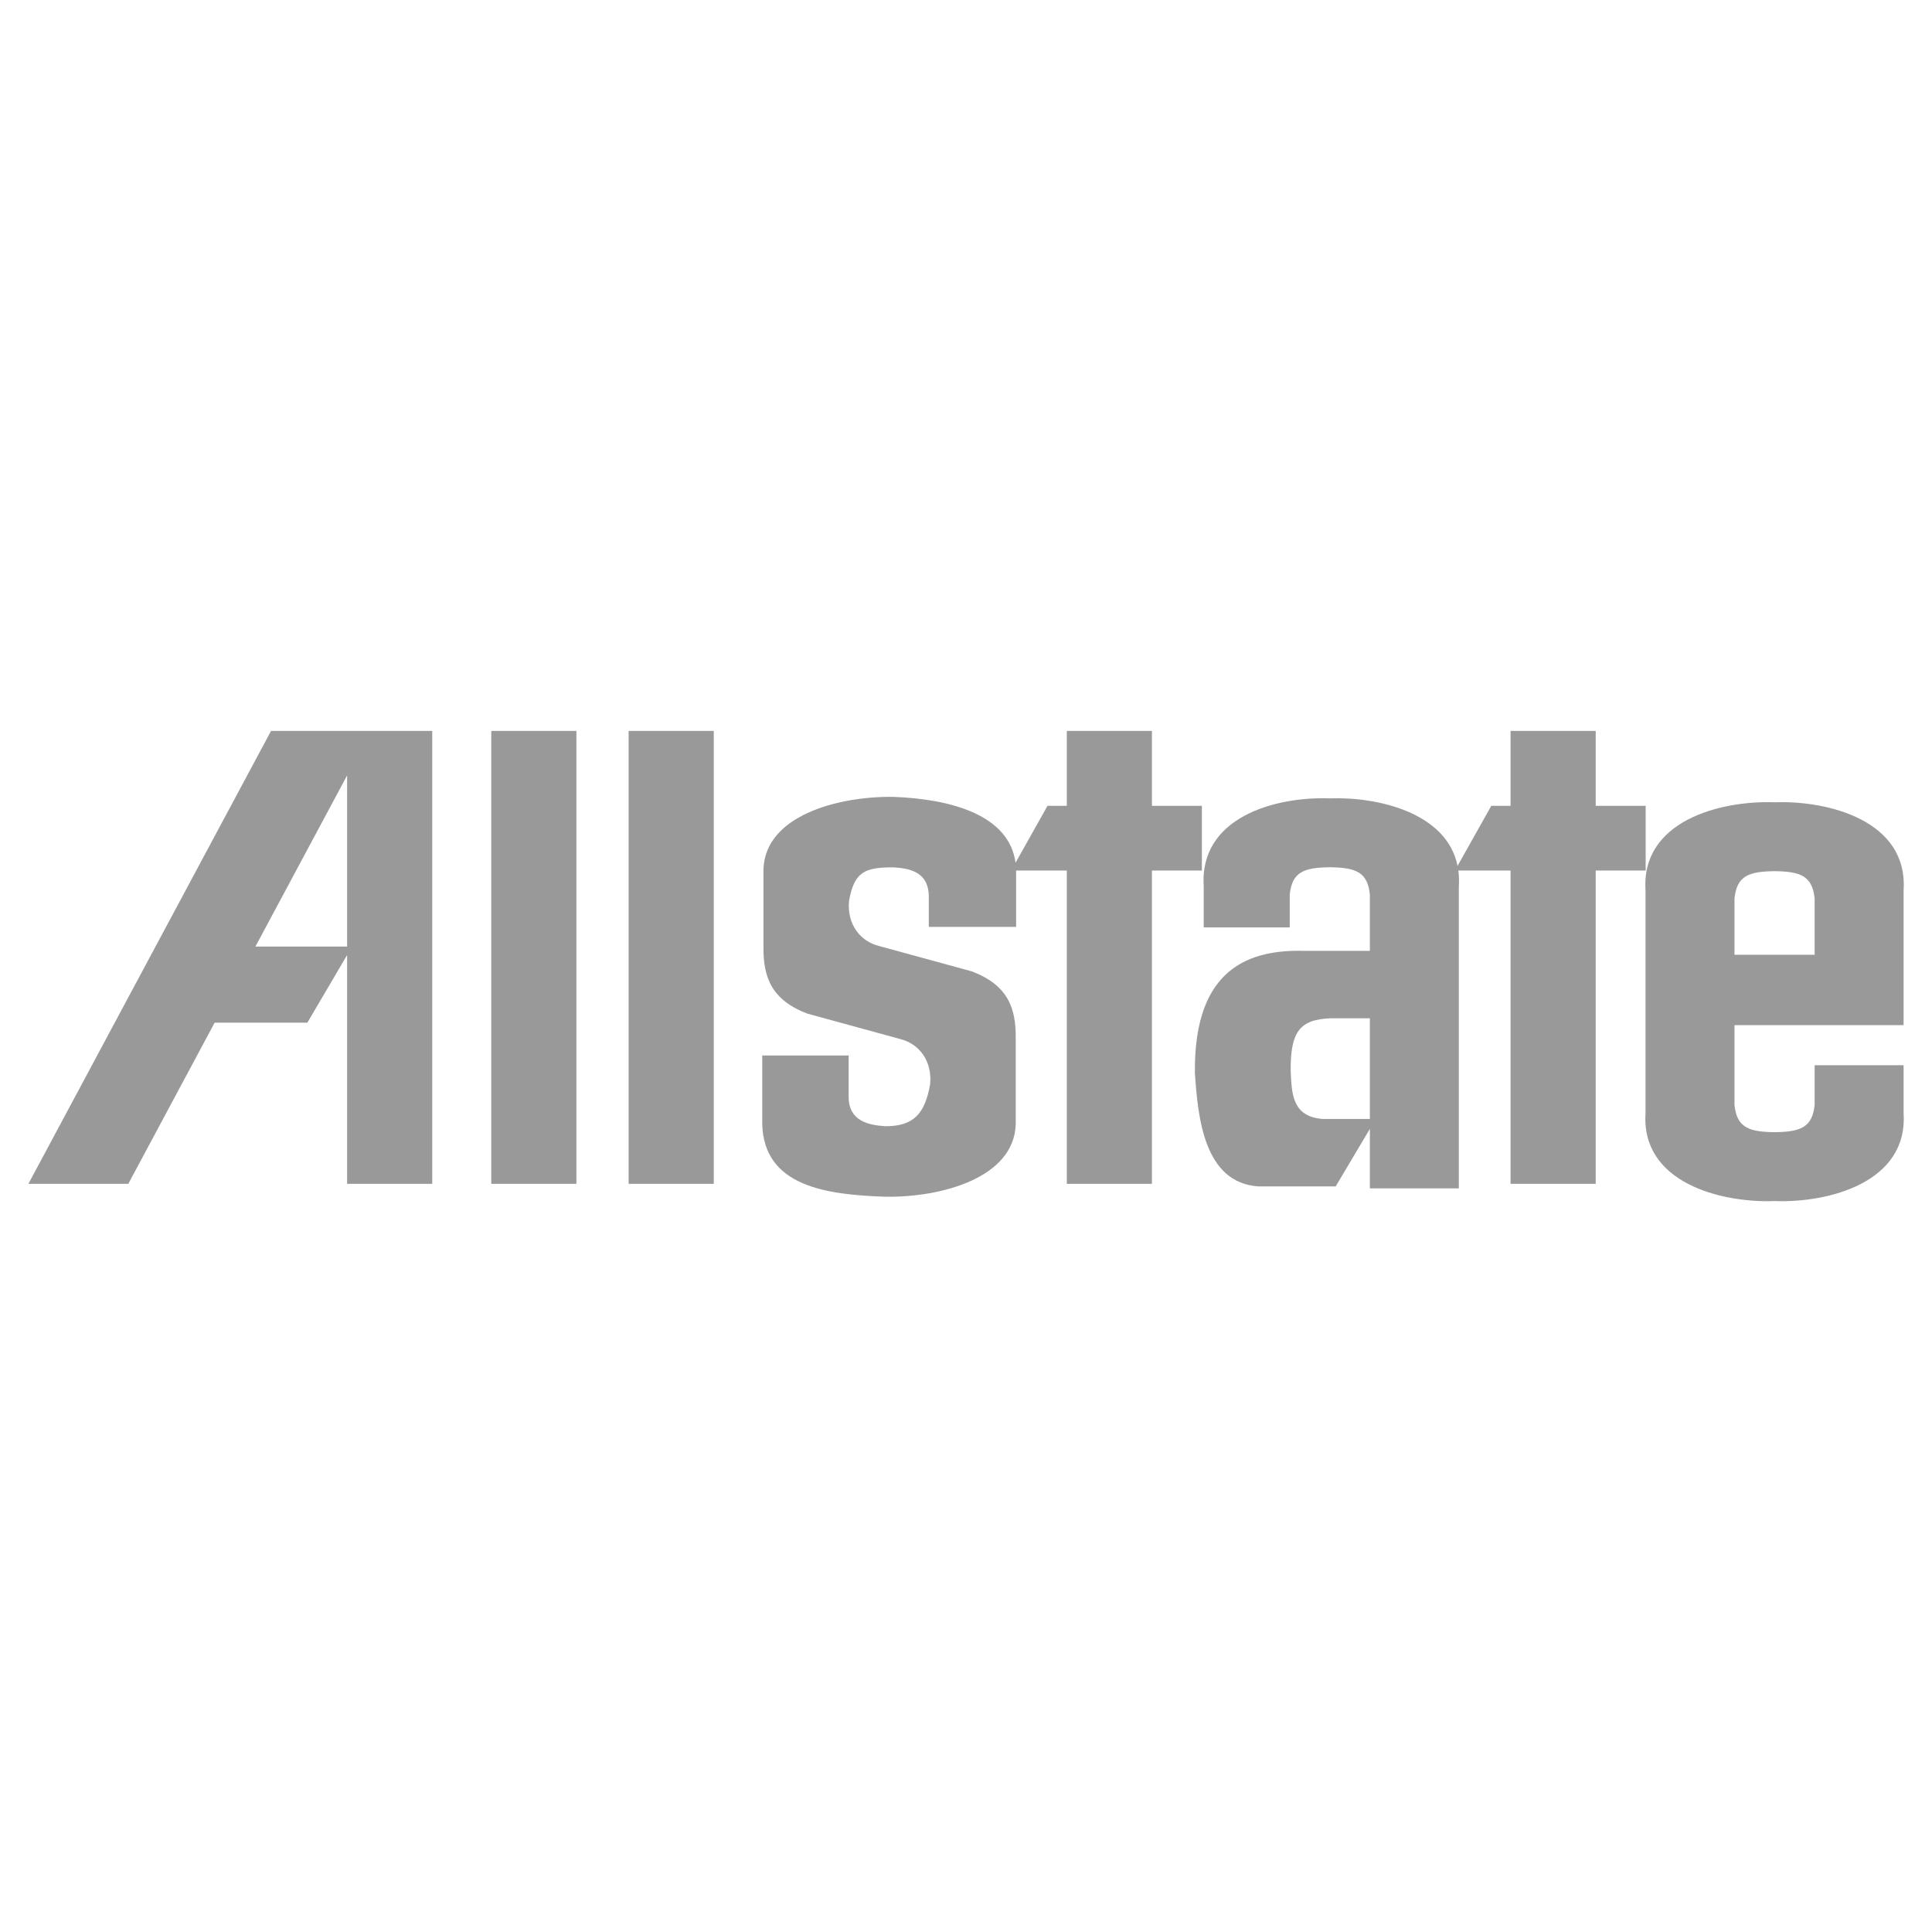
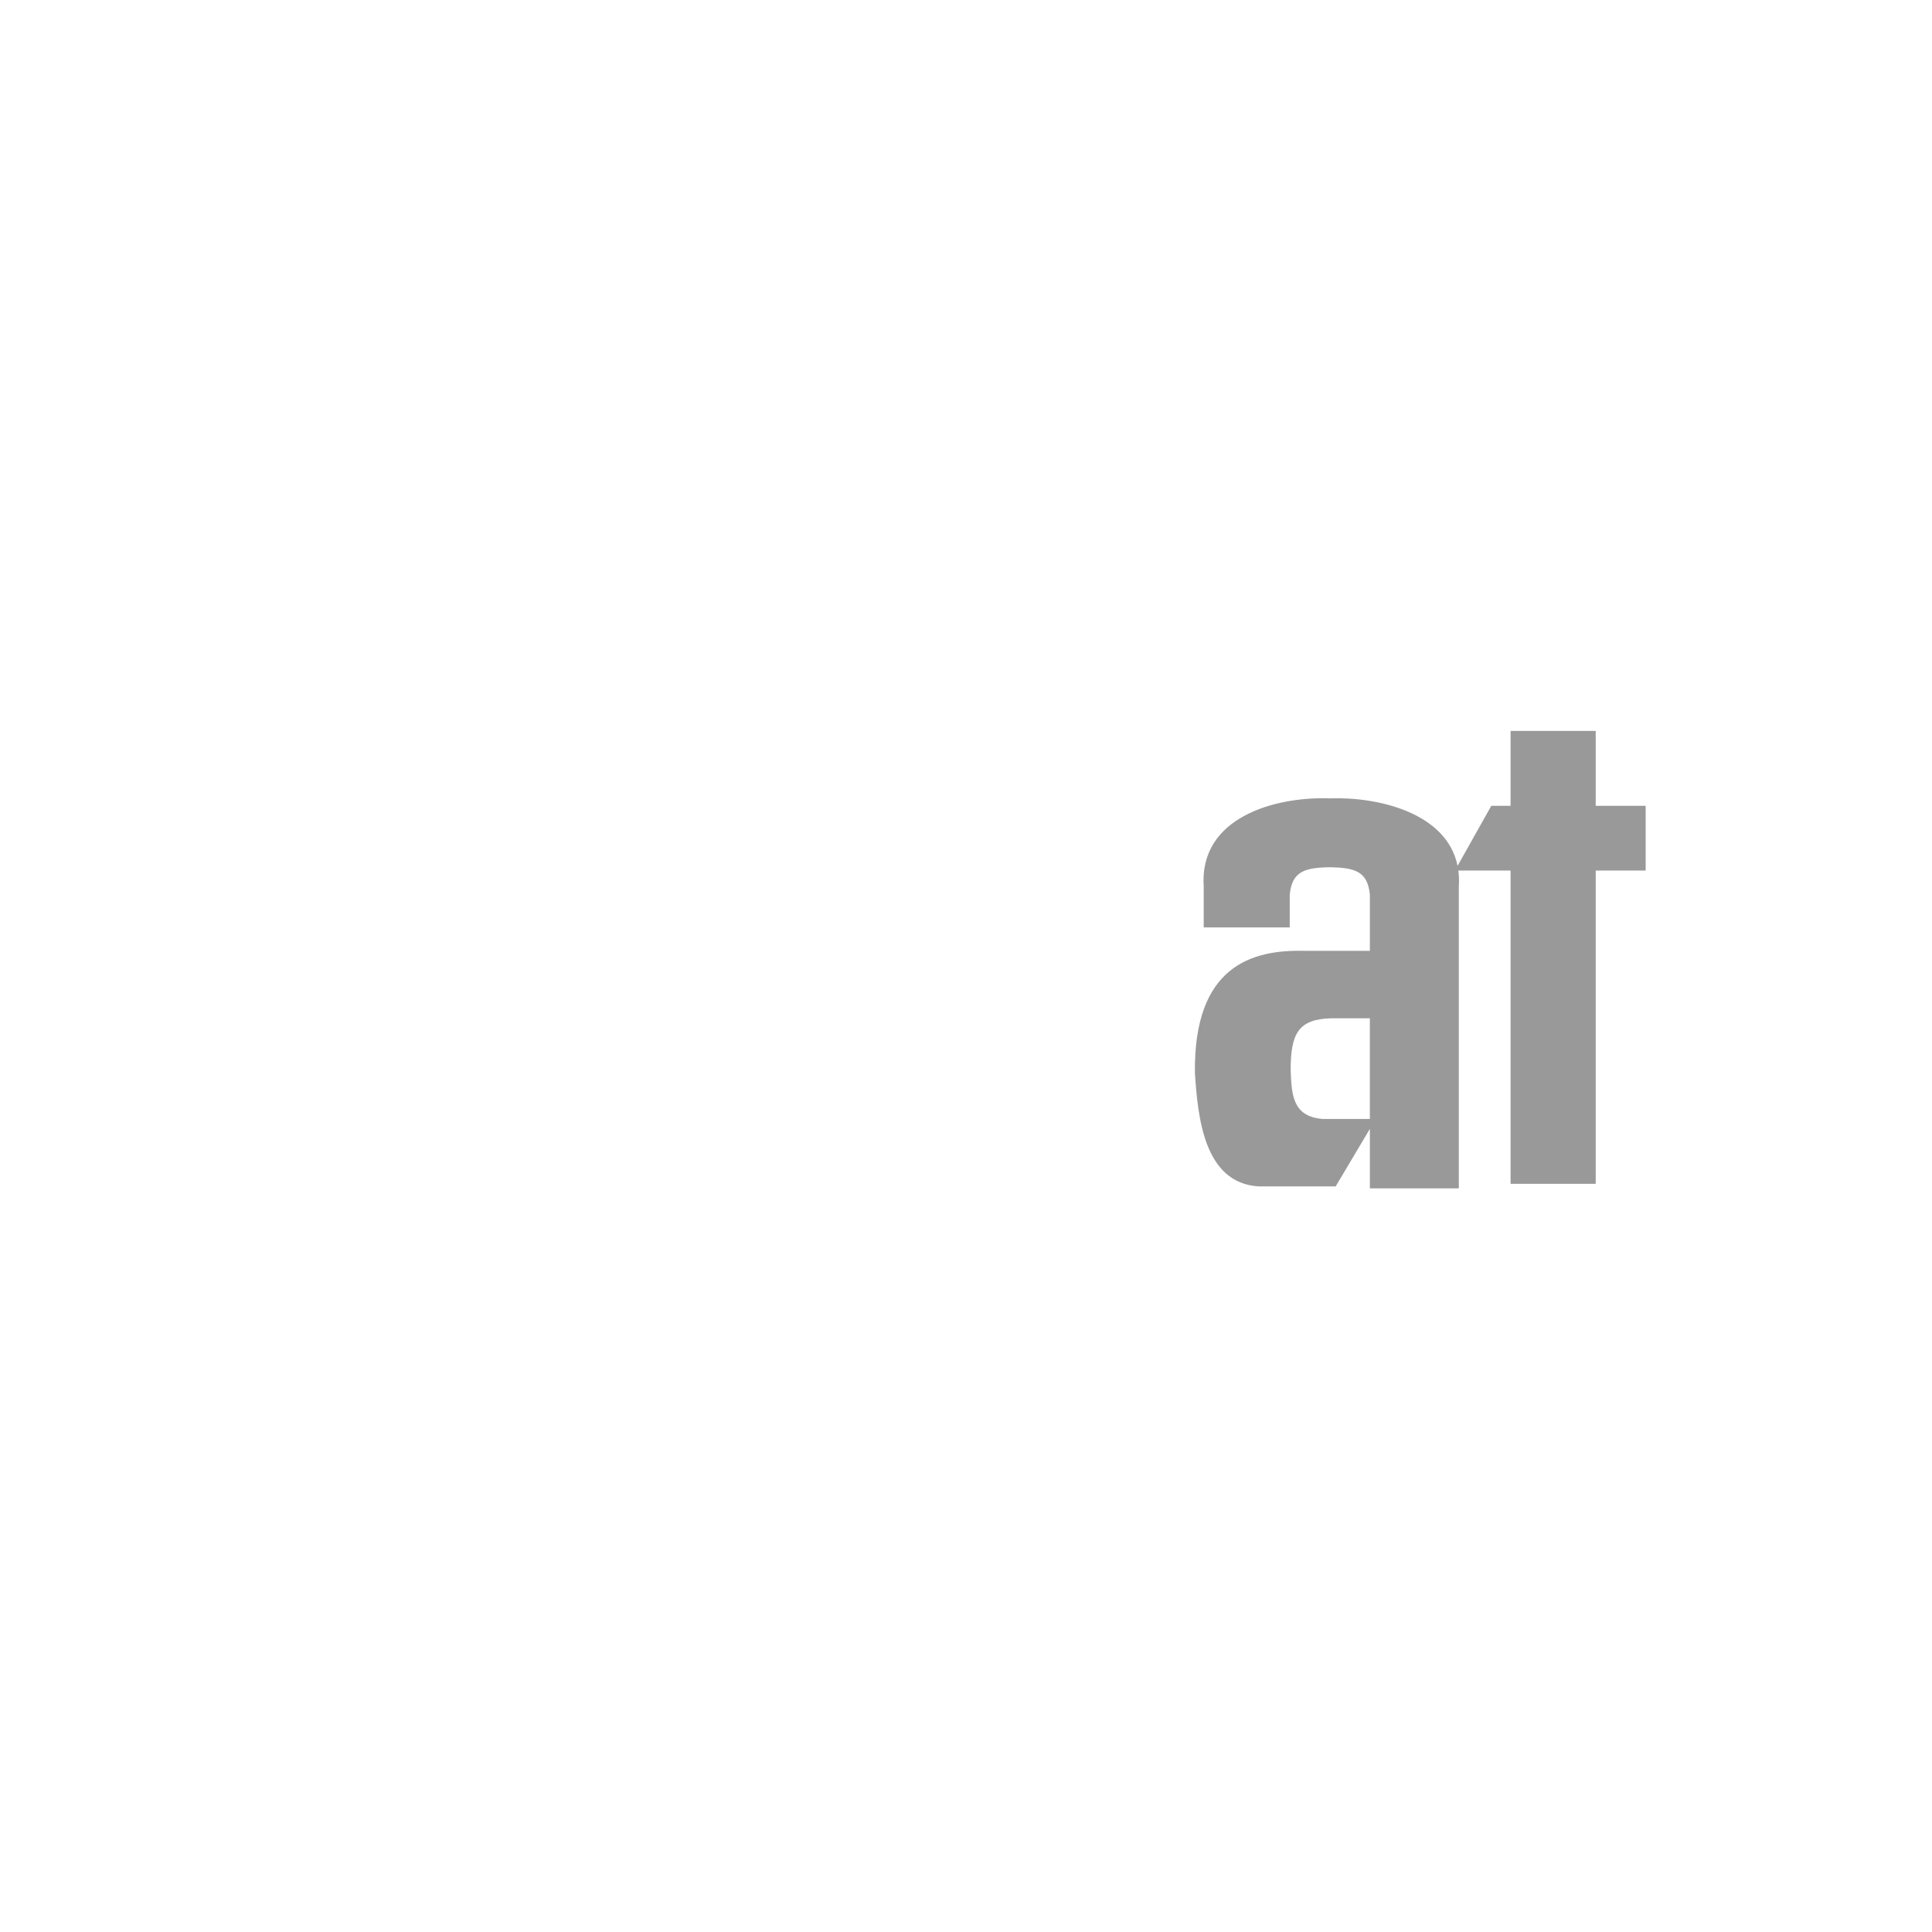
<svg xmlns="http://www.w3.org/2000/svg" width="2500" height="2500" viewBox="0 0 2500 2500" fill="none">
-   <path fill-rule="evenodd" clip-rule="evenodd" d="M813.439 1531.87H923.604V945.794H813.439V1531.87ZM635.702 1531.87H745.867V945.794H635.702V1531.87ZM36.758 1531.87H166.014L277.762 1323.3H397.732L449.144 1235.84V1531.87H559.31V945.794H350.73L36.758 1531.87ZM449.157 1224.89H330.484L449.157 1003.38V1224.89ZM2463.24 1378.37H2348.14V1429.63C2345.17 1459.14 2329.57 1464.62 2296.29 1465.04C2262.98 1464.62 2247.38 1459.14 2244.41 1429.63V1326.52H2463.24V1151.96C2469.15 1062.16 2366.24 1035.6 2296.29 1038.14C2226.27 1035.61 2123.4 1062.17 2129.3 1151.96V1440.36C2123.4 1530.16 2226.27 1556.72 2296.29 1554.19C2366.26 1556.71 2469.15 1530.15 2463.24 1440.36V1378.37V1378.37ZM2244.41 1162.7C2247.38 1133.18 2262.98 1127.71 2296.29 1127.28C2329.57 1127.71 2345.18 1133.18 2348.14 1162.7V1235.45H2244.41V1162.7ZM1555.21 1042.74H1490.59V945.794H1380.43V1042.74H1355.45L1314.1 1116.41C1305.78 1054.61 1231.01 1034 1156.24 1031.15C1082.94 1030.15 990.178 1056.08 987.934 1124.65V1224.89C987.428 1264.28 998.167 1293.94 1044.78 1311.65L1164.73 1344.47C1188.91 1350.45 1206.36 1372.15 1203.62 1402.82C1196.88 1441.46 1181.92 1457.57 1145.27 1457.31C1123.59 1455.83 1098.16 1450.62 1098.16 1419.22V1365.82H986.326V1454.33C988.323 1534.57 1067.7 1546.07 1146.02 1548.56C1219.33 1549.56 1312.07 1523.64 1314.33 1455.06V1343.71C1314.84 1304.32 1304.12 1274.66 1257.48 1256.95L1137.54 1224.13C1113.35 1218.15 1095.91 1196.45 1098.64 1165.77C1105.38 1127.12 1120.33 1122.13 1157 1122.38C1178.69 1123.86 1201.88 1129.07 1201.88 1160.47V1199.43H1314.84V1126.44H1380.43V1531.85H1490.59V1126.48H1555.21V1042.74Z" fill="#999999" />
  <path fill-rule="evenodd" clip-rule="evenodd" d="M2129.48 1042.74H2064.84V945.794H1954.67V1042.74H1929.72L1886.08 1120.44C1872.17 1051.81 1783.33 1030.81 1720.76 1033.07C1650.78 1030.54 1551.7 1057.11 1557.6 1146.9V1200.04H1668.91V1157.64C1671.88 1128.12 1687.46 1122.65 1720.76 1122.22C1754.07 1122.65 1769.67 1128.12 1772.62 1157.64V1230.39H1687.88C1620 1228.7 1544.53 1249.78 1546.2 1388.49C1550 1444.99 1557.6 1530.57 1628.43 1535.2H1728.36L1772.62 1460.71V1537.73H1887.72V1146.92C1888.2 1140.1 1887.99 1133.25 1887.09 1126.48H1954.67V1531.88H2064.84V1126.48H2129.48V1042.74ZM1772.6 1447.96H1711.9C1672.7 1445 1671.43 1416.77 1670.16 1385.97C1669.73 1336.65 1680.69 1318.95 1722.01 1317.68H1772.59V1447.96H1772.6Z" fill="#999999" />
</svg>